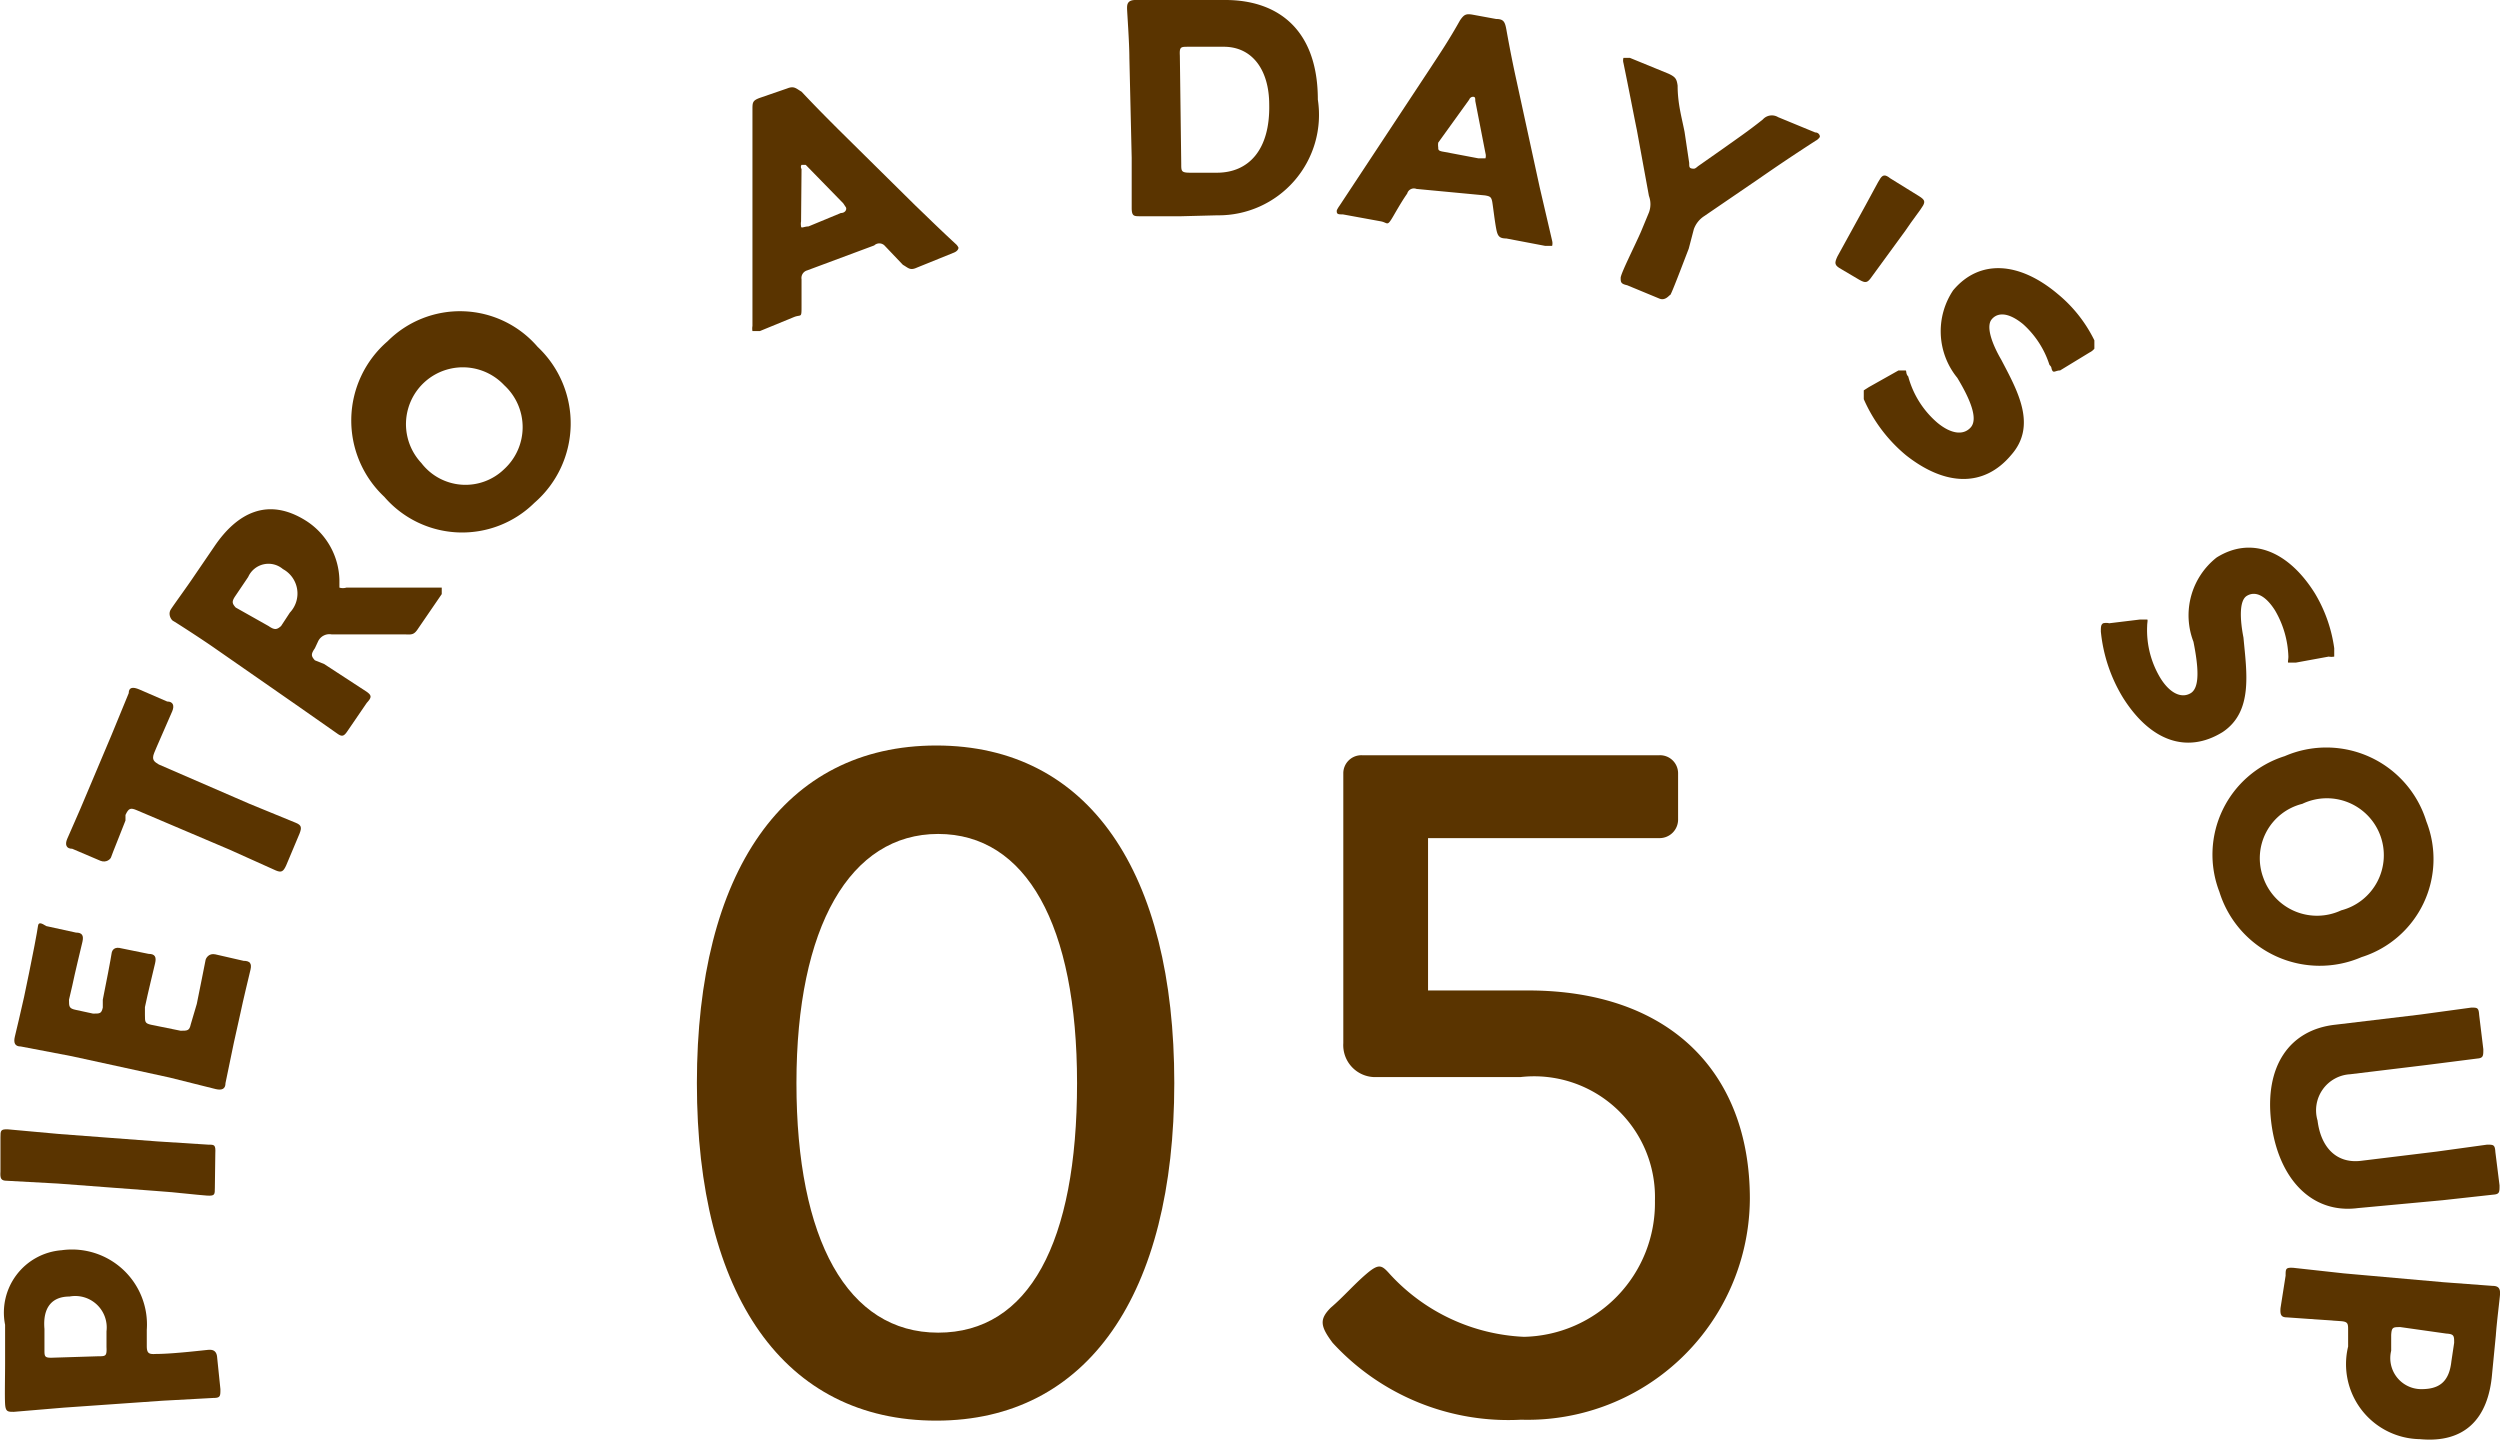
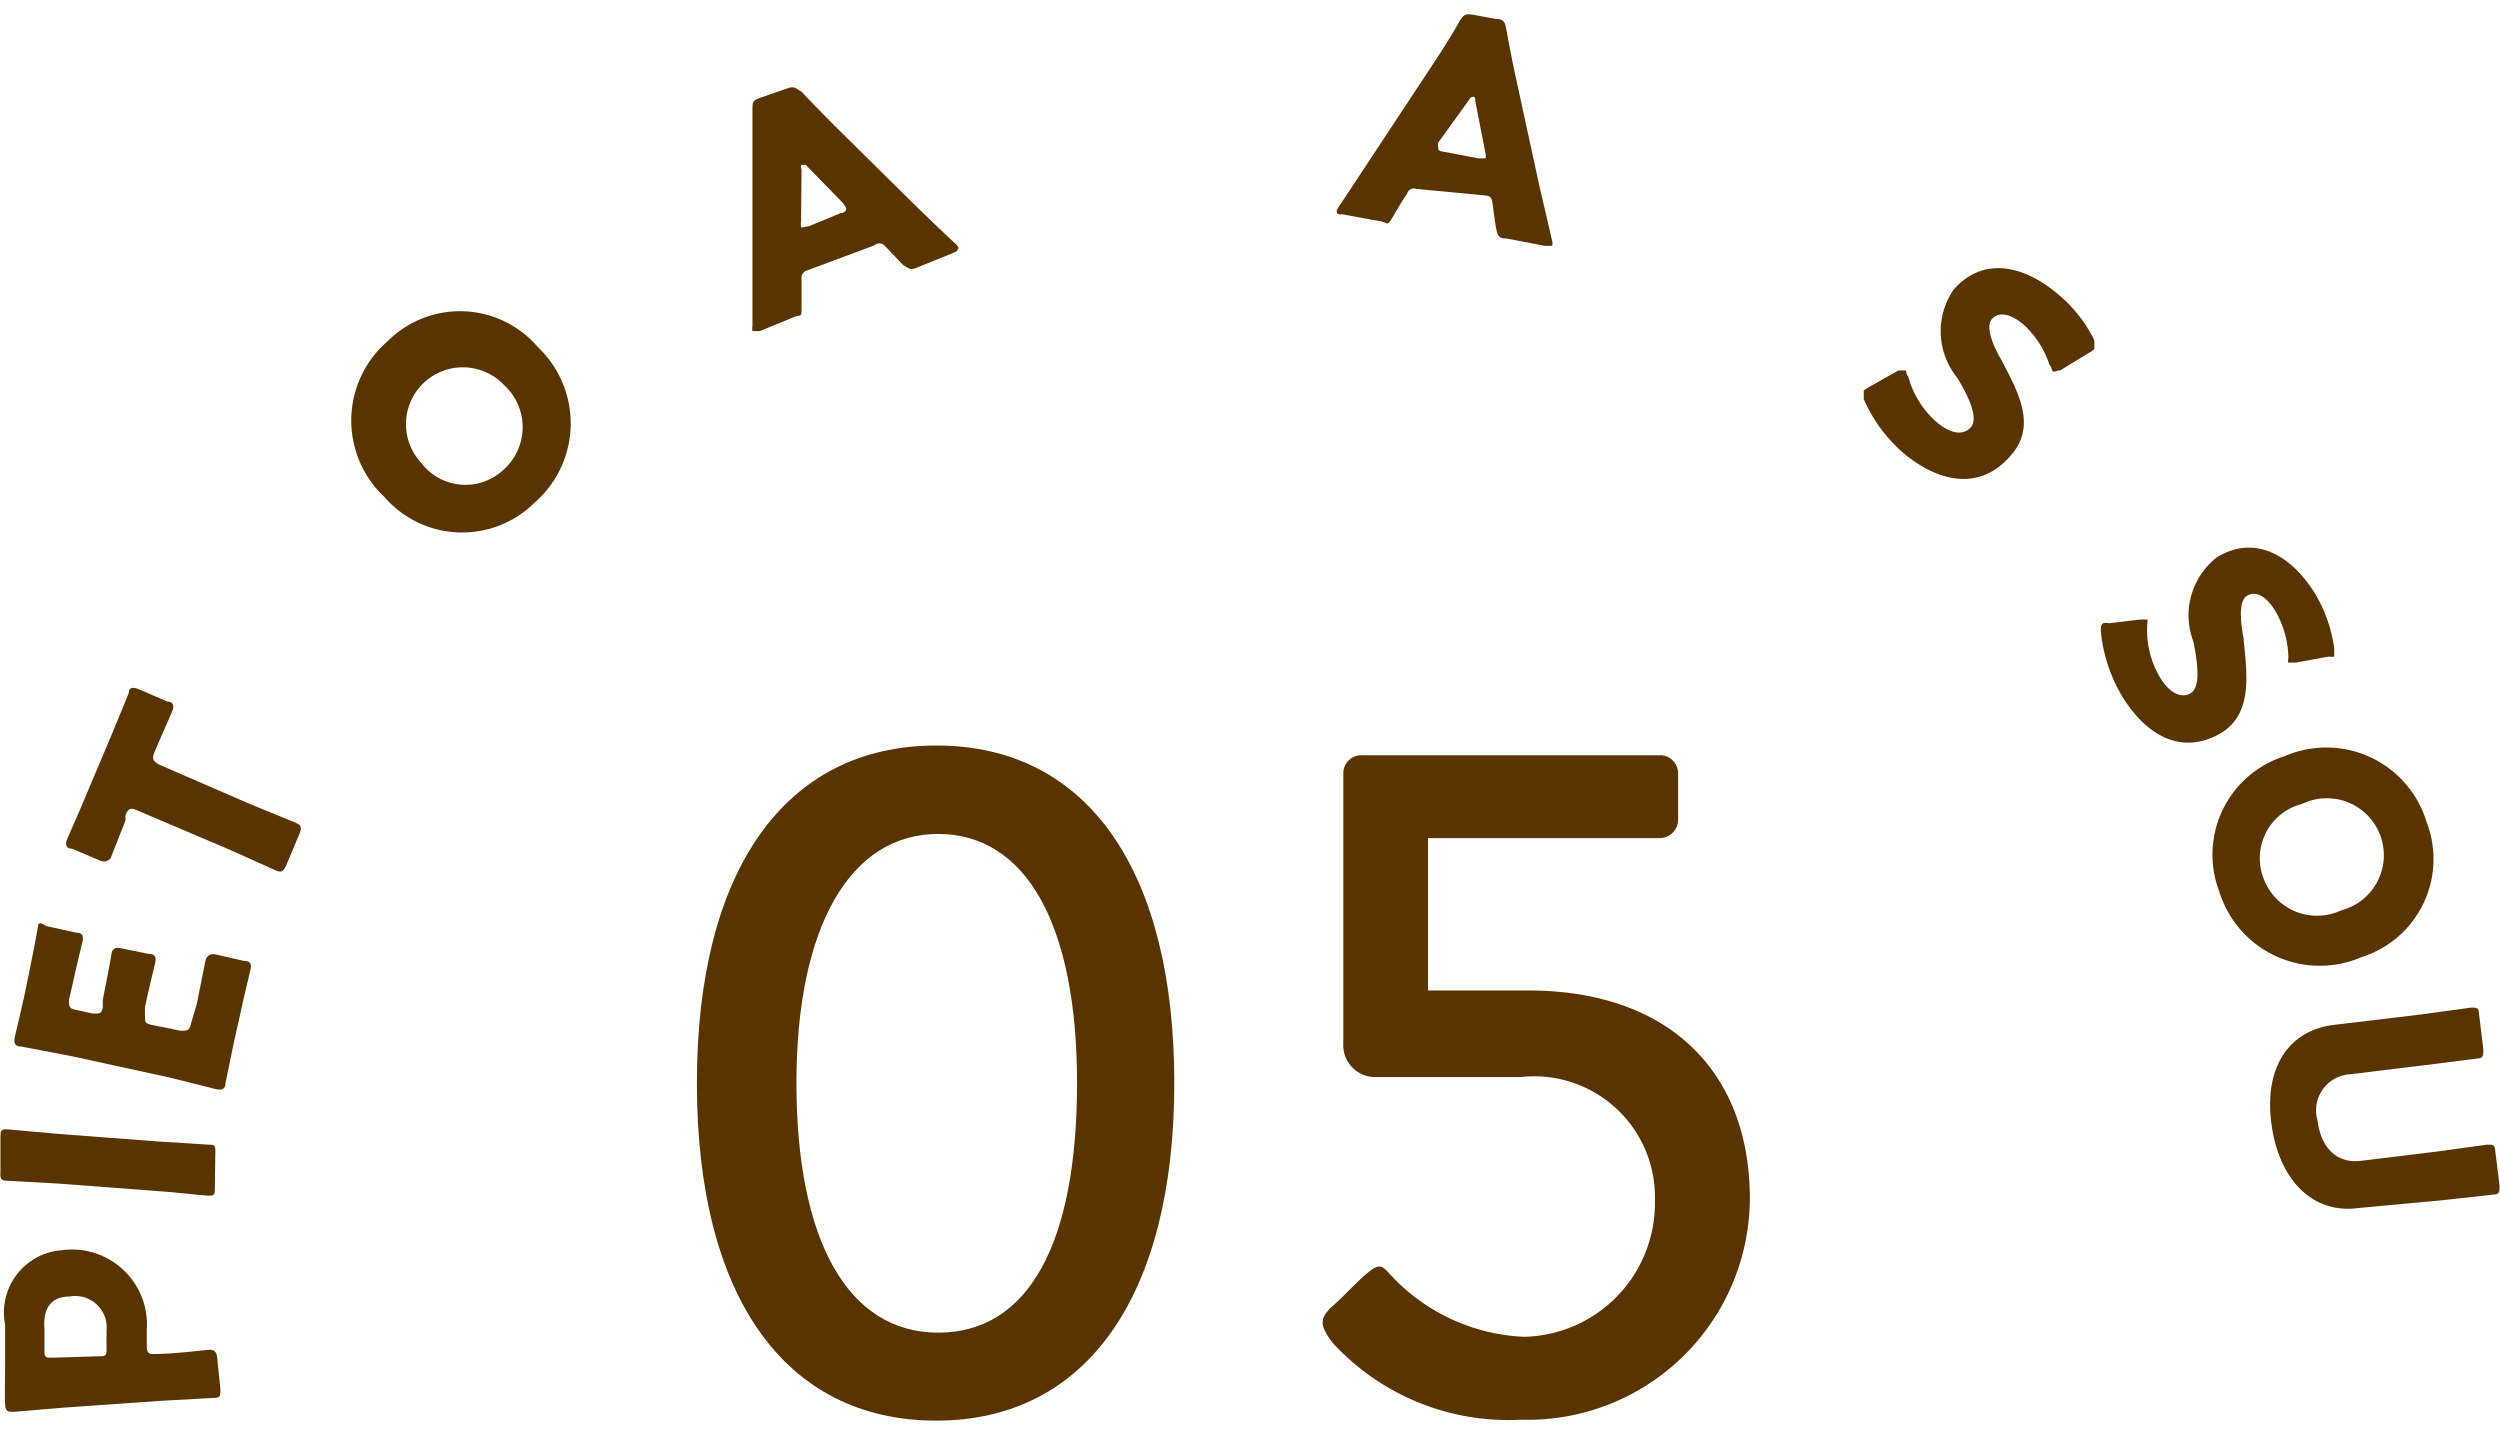
<svg xmlns="http://www.w3.org/2000/svg" viewBox="0 0 53.99 31.09">
  <defs>
    <style>.cls-1{fill:#5a3400;}</style>
  </defs>
  <g id="レイヤー_2" data-name="レイヤー 2">
    <g id="レイヤー_1-2" data-name="レイヤー 1">
      <path class="cls-1" d="M15.05,23.39c0-4.56,1.88-7.29,5.17-7.29s5.14,2.73,5.14,7.29-1.87,7.29-5.14,7.29S15.05,28,15.05,23.39Zm8.21,0c0-3.42-1.1-5.38-3-5.38s-3.06,2-3.06,5.38,1.1,5.39,3.06,5.39S23.26,26.84,23.26,23.39Z" />
      <path class="cls-1" d="M28.74,28.24c.27-.23.5-.5.77-.73s.33-.19.5,0a4.18,4.18,0,0,0,2.9,1.36,2.89,2.89,0,0,0,2.83-2.94,2.61,2.61,0,0,0-2.9-2.67H29.66a.69.69,0,0,1-.65-.73V16.7a.39.39,0,0,1,.4-.39h6.43a.39.39,0,0,1,.4.39v1a.4.4,0,0,1-.4.4h-5v3.29H33c3.06,0,4.79,1.77,4.79,4.5a4.8,4.8,0,0,1-4.94,4.77A5.15,5.15,0,0,1,28.78,29C28.51,28.64,28.49,28.49,28.74,28.24Z" />
      <path class="cls-1" d="M4.76,30c0,.15,0,.19-.15.19l-1.1.06-2.14.15L.3,30.49c-.13,0-.18,0-.19-.17s0-.59,0-.88l0-.83A1.35,1.35,0,0,1,1.33,27a1.62,1.62,0,0,1,1.84,1.72l0,.35c0,.16.05.18.2.17.39,0,1.1-.09,1.15-.09s.16,0,.17.17Zm-2.64-.71c.16,0,.19,0,.18-.2l0-.34A.68.68,0,0,0,1.5,28c-.38,0-.58.24-.54.7l0,.45c0,.15,0,.18.2.17Z" />
      <path class="cls-1" d="M4.64,25.65c0,.15,0,.18-.17.17s-.77-.08-1.1-.1l-2.12-.16L.15,25.5c-.13,0-.15-.05-.14-.2l0-.74c0-.14,0-.18.17-.17l1.1.1,2.12.16,1.1.07c.13,0,.16,0,.15.19Z" />
      <path class="cls-1" d="M4.25,21.68c.06-.28.18-.91.19-.95s.07-.15.21-.12l.61.14c.14,0,.18.06.15.19s-.16.66-.22.95l-.14.63-.18.87c0,.13-.08.16-.21.13l-1-.25-2.11-.46L.45,22.6c-.13,0-.16-.08-.13-.21s.14-.58.2-.86L.63,21c.06-.28.18-.91.19-1S.89,19.93,1,20l.64.14c.14,0,.17.07.14.2s-.16.66-.22.95l-.07.3c0,.15,0,.19.15.22l.37.08c.15,0,.18,0,.21-.13l0-.17c.06-.29.18-.92.19-1s.07-.15.21-.11l.59.12c.14,0,.17.07.14.2s-.16.66-.22.95l0,.17c0,.15,0,.18.13.21l.64.13c.15,0,.19,0,.22-.14Z" />
      <path class="cls-1" d="M5.39,17.36l1,.41c.12.05.13.1.08.23l-.29.69c-.06.13-.1.16-.22.11l-1-.45-2-.85c-.14-.06-.18-.05-.25.1l0,.12c-.08.21-.3.75-.31.79s-.1.13-.23.08l-.61-.26c-.13,0-.16-.09-.11-.21s.28-.63.39-.9l.57-1.35.37-.9c0-.13.09-.14.23-.08l.6.26c.13,0,.16.09.11.21l-.34.78-.05.12c-.06.15,0,.19.1.25Z" />
-       <path class="cls-1" d="M7,14.34l.92.6c.11.08.11.12,0,.24l-.41.6c-.08.12-.12.14-.23.06l-.9-.63L4.64,14c-.27-.19-.86-.57-.9-.59s-.12-.14-.05-.25.35-.49.51-.73l.43-.63c.48-.71,1.15-1.09,2-.54a1.56,1.56,0,0,1,.7,1.27c0,.09,0,.14,0,.16a.26.26,0,0,0,.15,0H9.42l.12,0s0,.07,0,.14l-.5.73c-.09.14-.13.15-.29.14-.49,0-.88,0-1.21,0H7.16a.27.27,0,0,0-.29.15L6.8,14c-.09.13-.08.17,0,.26ZM5.8,13.52c.13.09.18.08.27,0l.19-.29a.6.6,0,0,0-.15-.94.48.48,0,0,0-.75.17l-.27.4c-.09.13-.08.17,0,.26Z" />
      <path class="cls-1" d="M11.61,7.49a2.27,2.27,0,0,1-.07,3.37,2.22,2.22,0,0,1-3.24-.13,2.26,2.26,0,0,1,.07-3.36A2.21,2.21,0,0,1,11.61,7.49ZM9.1,10a1.2,1.2,0,0,0,1.79.13,1.23,1.23,0,0,0,0-1.81A1.22,1.22,0,1,0,9.1,10Z" />
      <path class="cls-1" d="M17.43,5.84a.17.17,0,0,0-.12.19c0,.13,0,.26,0,.56s0,.19-.17.26l-.73.3c-.1,0-.14,0-.16,0a.31.31,0,0,1,0-.11c0-.57,0-.88,0-1.16l0-2.36c0-.31,0-.69,0-1.15,0-.16,0-.2.17-.26L17,1.91c.15-.06.19,0,.31.07.31.33.59.61.79.81l1.67,1.65c.22.21.44.43.86.82a.24.24,0,0,1,.07.09s0,.07-.11.11l-.79.32c-.15.07-.19,0-.3-.06L19.1,5.3a.16.16,0,0,0-.22,0ZM17.3,4.78a.31.31,0,0,0,0,.11c0,.05.07,0,.16,0l.7-.29c.09,0,.13-.07.11-.12l-.06-.09-.81-.83s-.07,0-.09,0a.08.08,0,0,0,0,.09Z" />
-       <path class="cls-1" d="M25.51,4.67l-.89,0c-.13,0-.18,0-.18-.18s0-.74,0-1.08l-.05-2.16c0-.33-.05-1-.05-1.07s0-.18.18-.18h.88l1.06,0c1.16,0,2,.66,2,2.15a2.17,2.17,0,0,1-2.17,2.5Zm0-1.13c0,.16,0,.19.2.19l.57,0c.69,0,1.15-.5,1.13-1.47,0-.74-.36-1.26-1-1.25l-.75,0c-.16,0-.19,0-.18.19Z" />
      <path class="cls-1" d="M30.59,4.08a.15.15,0,0,0-.2.1c-.07.1-.14.21-.29.47s-.12.16-.28.13L29,4.63c-.1,0-.14,0-.13-.09a.64.64,0,0,1,.06-.1l.66-1,1.32-2c.17-.26.38-.57.62-1,.09-.13.13-.15.29-.12l.49.09c.16,0,.19.06.22.22.08.45.16.84.22,1.11l.5,2.3.27,1.16a.22.22,0,0,1,0,.11s0,0-.15,0l-.84-.16c-.16,0-.19-.06-.22-.22s-.06-.42-.08-.55-.05-.14-.16-.16Zm.47-1a.34.34,0,0,0,0,.1c0,.06,0,.08.13.1l.74.14c.1,0,.14,0,.15,0a.2.2,0,0,0,0-.11l-.22-1.13c0-.06,0-.09-.05-.09a.09.09,0,0,0-.08.06Z" />
-       <path class="cls-1" d="M36.47,5.37c-.12.31-.38,1-.4,1s-.1.13-.23.08l-.7-.29C35,6.13,35,6.09,35,6s.31-.7.44-1l.17-.41a.51.51,0,0,0,0-.36l-.26-1.42c-.08-.39-.16-.82-.29-1.45a.2.2,0,0,1,0-.11s.06,0,.14,0l.83.34c.15.07.18.11.2.26,0,.39.09.69.15,1l.1.67c0,.08,0,.11.06.12s.07,0,.13-.05l.57-.4c.28-.2.53-.37.83-.61a.26.26,0,0,1,.33-.05l.8.33c.08,0,.11.07.1.1a.24.24,0,0,1-.09.08c-.51.33-.82.54-1.21.81l-1.2.82a.56.56,0,0,0-.22.28Z" />
-       <path class="cls-1" d="M39.76,5.81c-.14-.08-.15-.12-.08-.27l.61-1.11c.14-.25.27-.51.32-.58s.1-.09.21,0l.63.39c.11.07.13.11.08.2s-.22.3-.38.54l-.73,1c-.09.13-.13.14-.27.06Z" />
      <path class="cls-1" d="M43.43,9.83c-.58.69-1.41.68-2.27,0a3.28,3.28,0,0,1-.91-1.21c0-.09,0-.14,0-.19l.11-.07L41,8c.08,0,.12,0,.15,0s0,.07.06.13a2,2,0,0,0,.63,1c.29.24.56.28.72.1s0-.59-.29-1.07a1.59,1.59,0,0,1-.09-1.89c.57-.68,1.43-.62,2.26.08a3,3,0,0,1,.79,1c0,.09,0,.14,0,.18a.29.29,0,0,1-.1.08L44.49,8c-.09,0-.14.06-.17,0s0-.06-.06-.12A2,2,0,0,0,43.69,7c-.33-.27-.56-.25-.68-.1s0,.51.21.87C43.57,8.44,44,9.19,43.43,9.83Z" />
      <path class="cls-1" d="M48,15.81c-.76.47-1.55.21-2.15-.74a3.37,3.37,0,0,1-.48-1.43c0-.1,0-.15.05-.18a.28.28,0,0,1,.13,0l.66-.08c.09,0,.14,0,.16,0s0,.07,0,.14a2,2,0,0,0,.29,1.13c.2.32.45.44.65.32s.17-.56.06-1.11a1.59,1.59,0,0,1,.5-1.82c.75-.47,1.55-.14,2.12.77A3.13,3.13,0,0,1,50.41,14c0,.1,0,.15,0,.18a.34.34,0,0,1-.12,0l-.71.13c-.09,0-.14,0-.16,0s0-.06,0-.13a2.1,2.1,0,0,0-.29-1c-.23-.36-.45-.41-.61-.31s-.15.49-.07.9C48.52,14.53,48.66,15.37,48,15.81Z" />
      <path class="cls-1" d="M51,20.67a2.27,2.27,0,0,1-3.07-1.41,2.23,2.23,0,0,1,1.41-2.93,2.26,2.26,0,0,1,3.06,1.41A2.22,2.22,0,0,1,51,20.67Zm-1.28-3.31a1.21,1.21,0,0,0-.84,1.6,1.23,1.23,0,0,0,1.68.7,1.23,1.23,0,1,0-.84-2.3Z" />
      <path class="cls-1" d="M50.92,26.09c-1,.13-1.72-.64-1.87-1.85s.39-2,1.38-2.11l1.84-.22,1.1-.15c.13,0,.16,0,.17.16l.09.74c0,.14,0,.19-.13.2L52.4,23l-1.65.2a.78.78,0,0,0-.7,1c.07.57.4.93.93.87l1.64-.2,1.09-.15c.14,0,.17,0,.18.16l.09.72c0,.15,0,.19-.14.2l-1.09.12Z" />
-       <path class="cls-1" d="M49.36,27.55c0-.15,0-.18.17-.17l1.09.12,2.14.19,1.07.08c.13,0,.17.06.16.19s-.07.59-.09.88l-.08.82c-.08,1-.61,1.51-1.56,1.42a1.62,1.62,0,0,1-1.55-2l0-.35c0-.15,0-.19-.18-.2l-1.14-.08c-.13,0-.15-.06-.14-.2Zm2.48,1.11c-.16,0-.19,0-.2.17l0,.34a.67.67,0,0,0,.65.83c.37,0,.6-.14.65-.6L53,29c0-.15,0-.19-.17-.2Z" />
    </g>
  </g>
</svg>